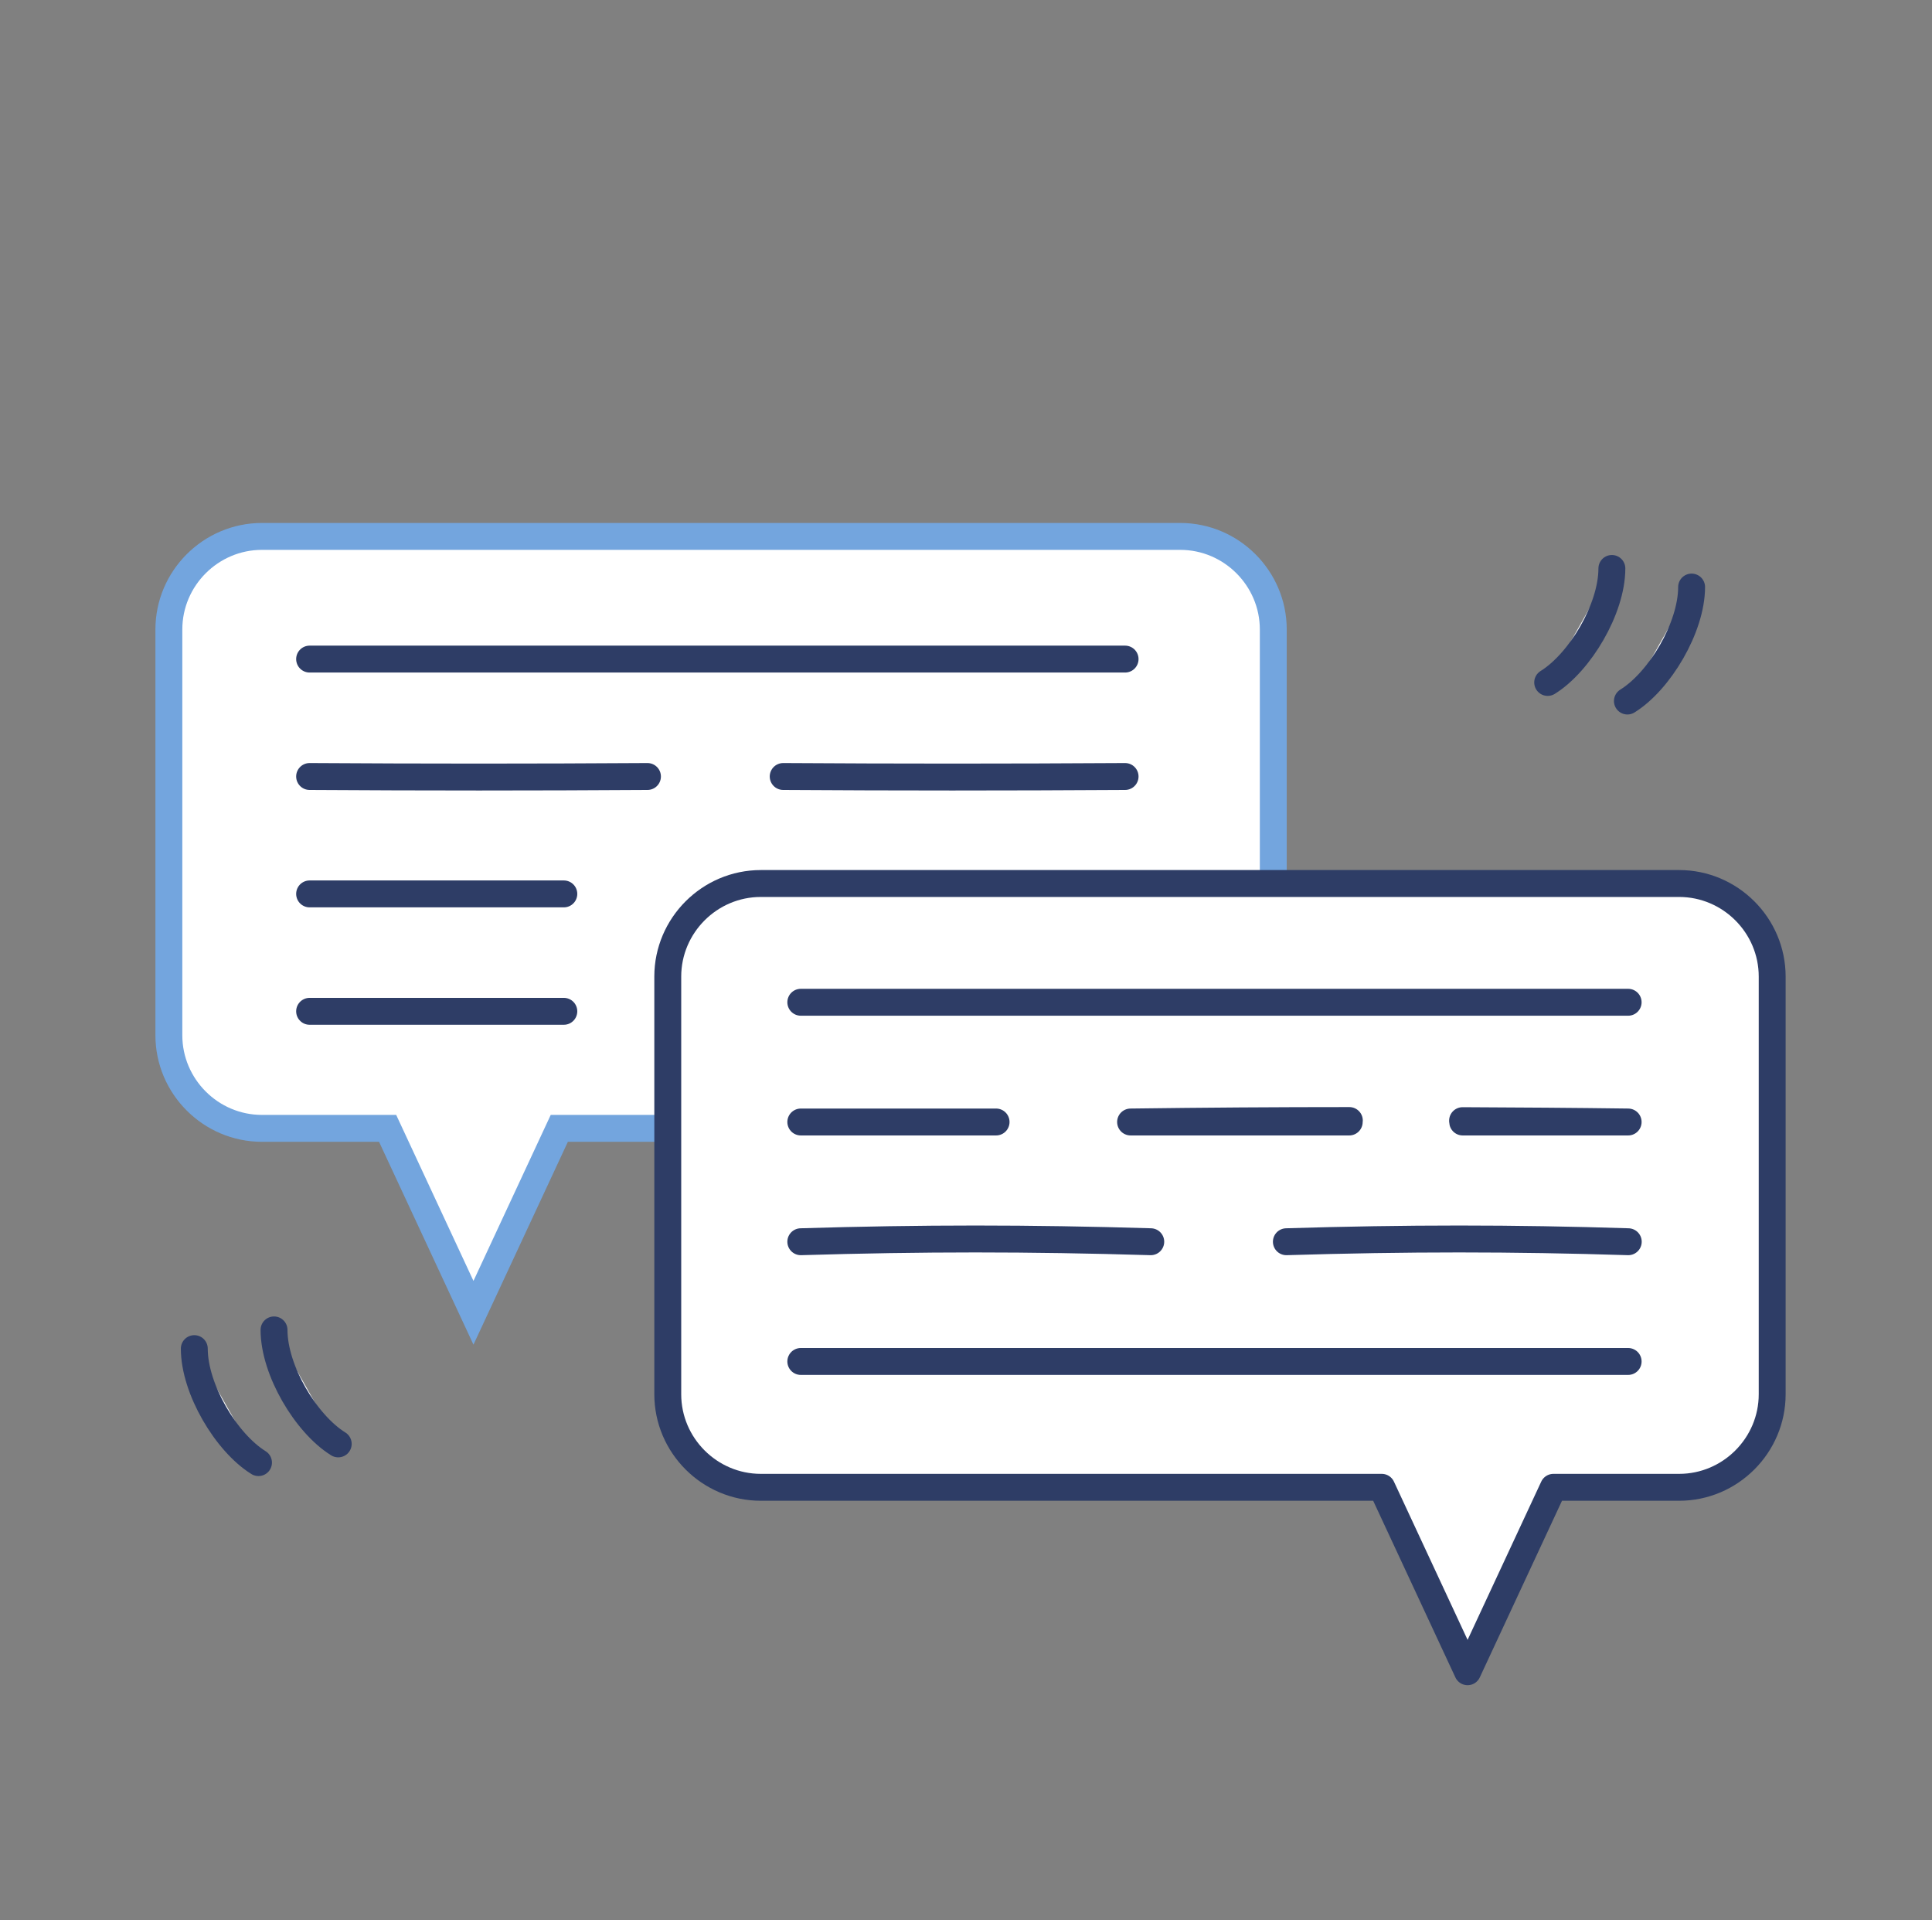
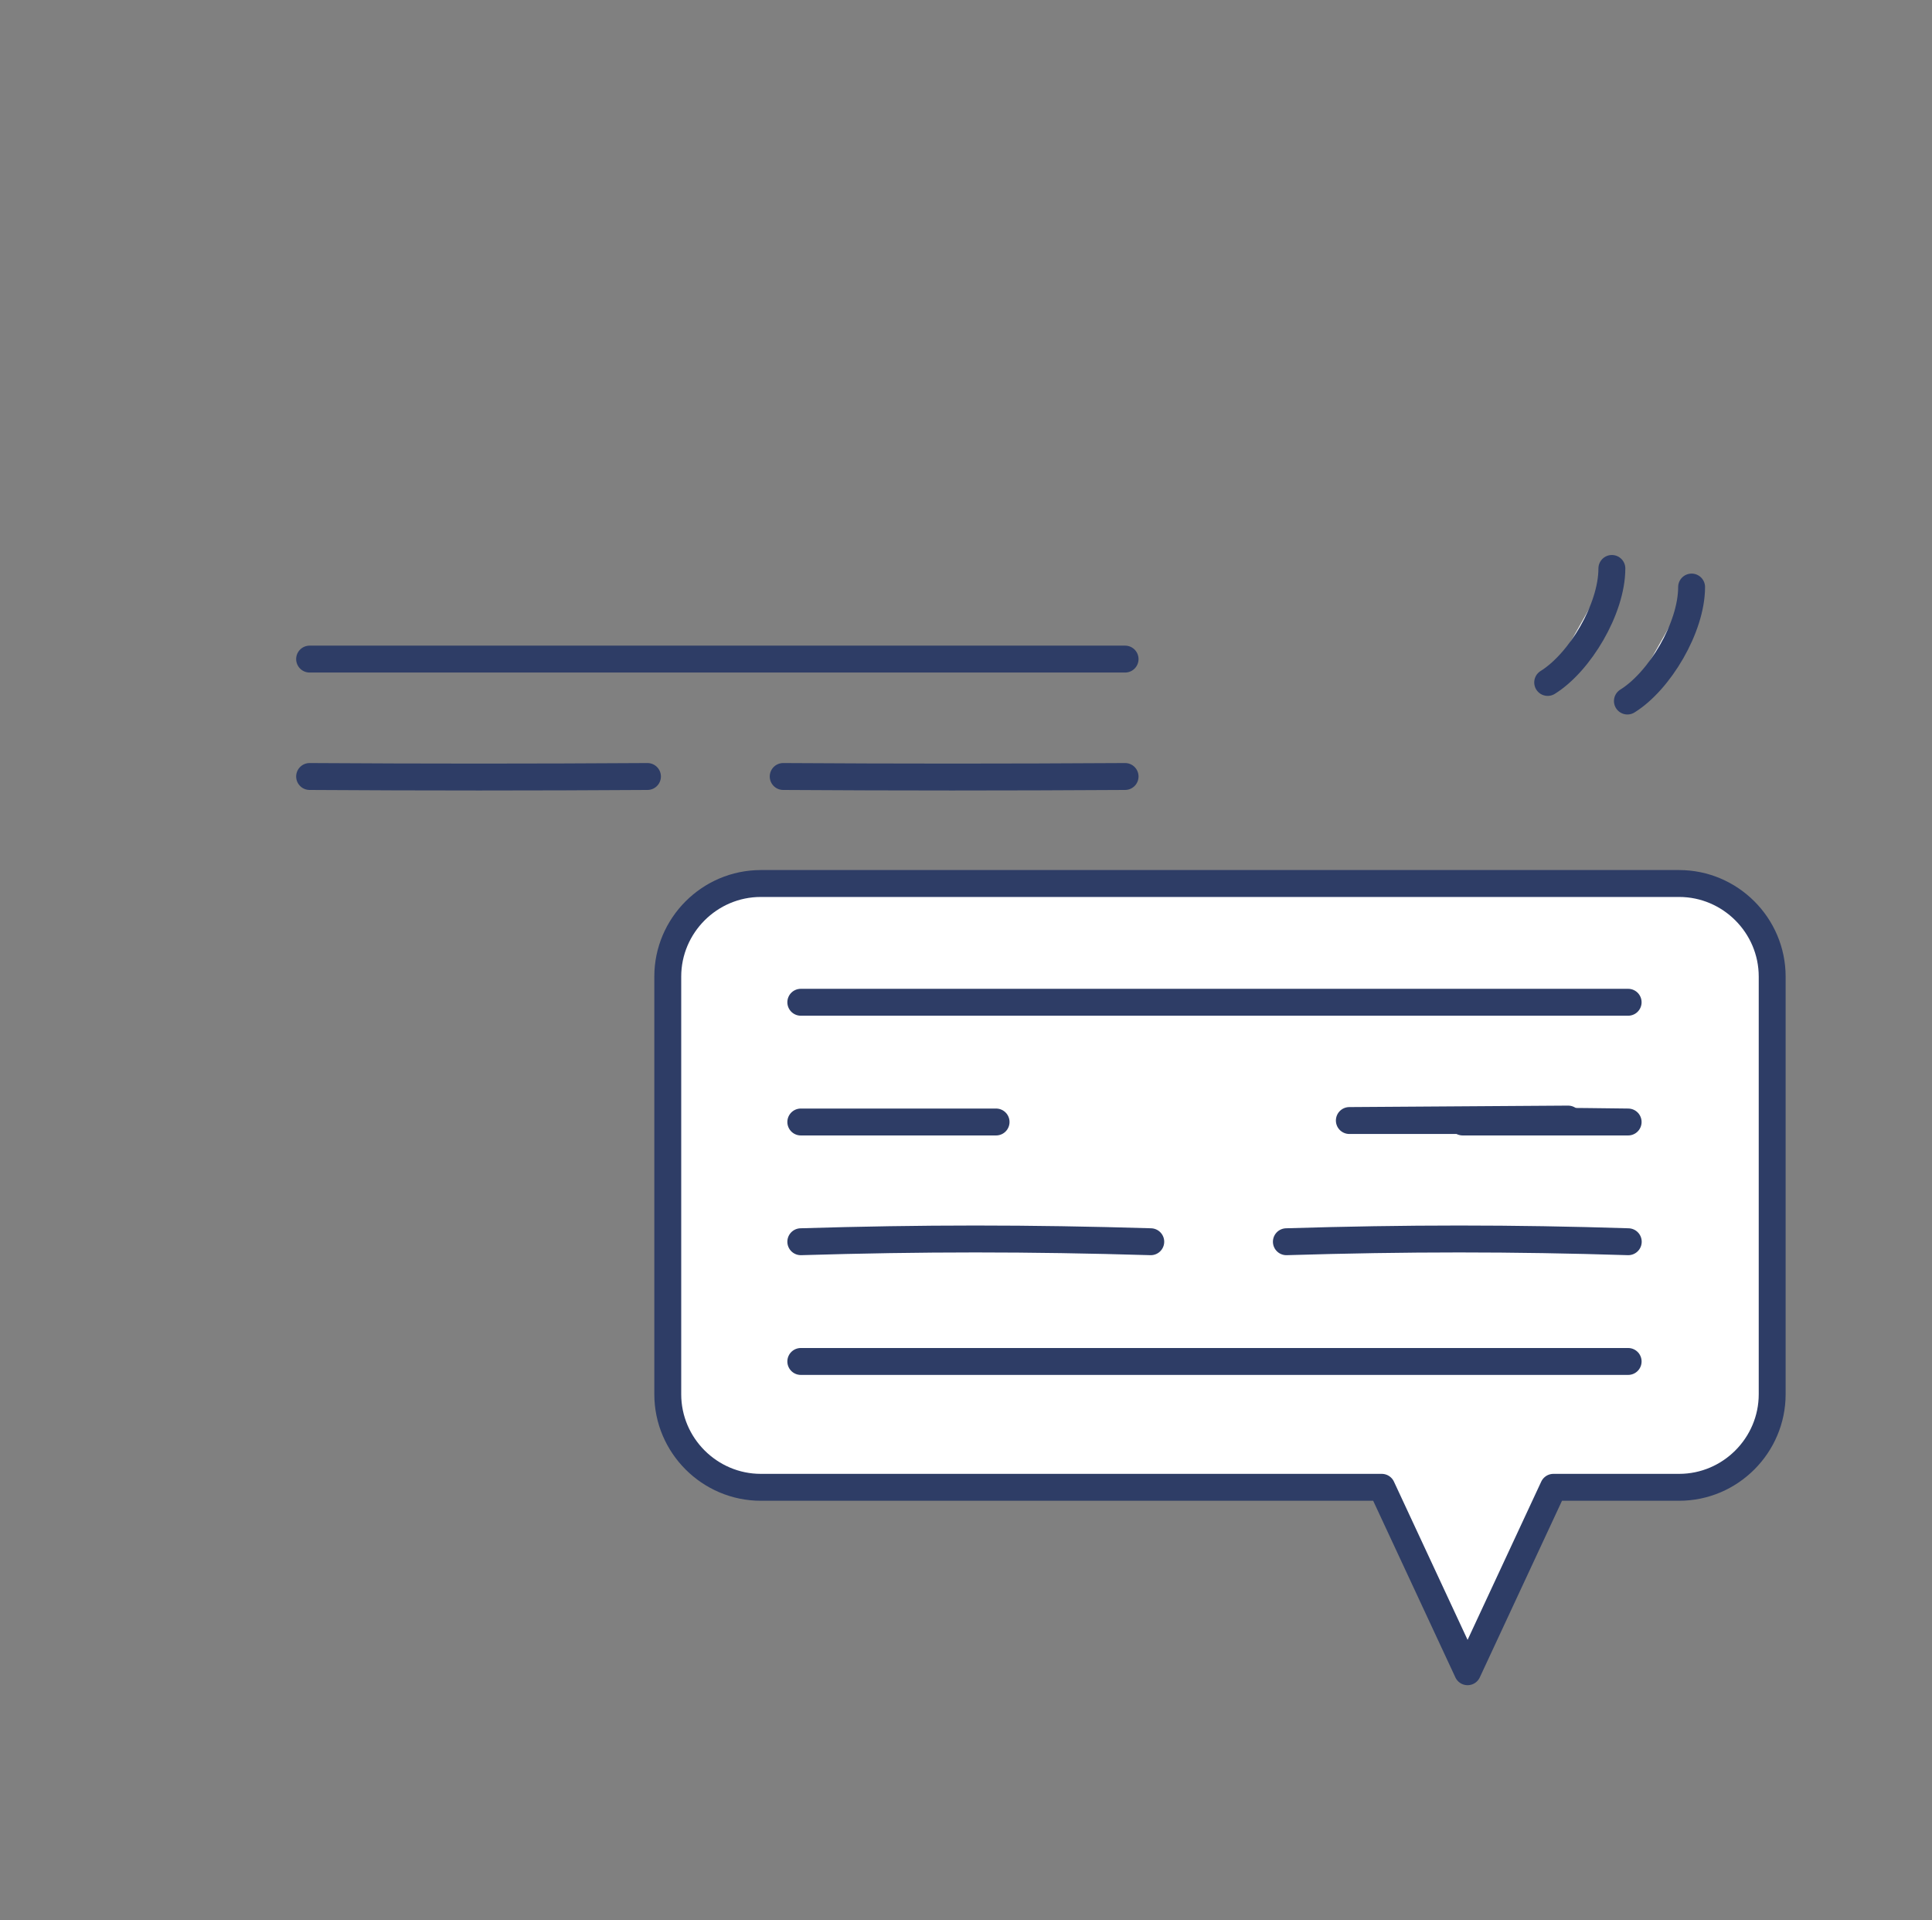
<svg xmlns="http://www.w3.org/2000/svg" id="a" viewBox="0 0 158 157">
  <rect x="0" y="0" width="158" height="157" fill="#808080" stroke="none" />
  <defs>
    <style>.c,.d{stroke:#2e3d66;stroke-linejoin:round;}.c,.d,.e{fill:#fff;stroke-width:2.2px;}.d{stroke-linecap:round;}.e{stroke:#73a5de;stroke-miterlimit:10;}</style>
  </defs>
-   <path class="e" d="M96.51,43.86H21.42c-4.18,0-7.61,3.42-7.61,7.61v33.18c0,4.18,3.42,7.61,7.61,7.61h10.28l7.02,15.08,7.02-15.08h50.78c4.18,0,7.61-3.42,7.61-7.61v-33.18c0-4.18-3.42-7.61-7.61-7.61Z" />
  <path class="c" d="M62.23,72.24h75.09c4.18,0,7.61,3.42,7.61,7.61v34.15c0,4.18-3.42,7.61-7.61,7.61h-10.28s-7.02,15.08-7.02,15.08l-7.02-15.08h-50.78c-4.18,0-7.61-3.42-7.61-7.61v-34.15c0-4.18,3.42-7.61,7.61-7.61Z" />
  <line class="d" x1="25.32" y1="53.89" x2="92.01" y2="53.89" />
  <path class="d" d="M64.05,63.49c9.43.06,18.13.06,27.96,0" />
  <path class="d" d="M25.32,63.49c9.52.06,18.22.06,27.63,0" />
-   <line class="d" x1="25.32" y1="73.09" x2="46.11" y2="73.09" />
-   <line class="d" x1="25.32" y1="82.69" x2="46.11" y2="82.69" />
  <line class="d" x1="65.49" y1="81.95" x2="133.15" y2="81.95" />
  <path class="d" d="M119.61,91.63s0,.07.01.11h13.53c-4.48-.06-9-.09-13.54-.11Z" />
-   <path class="d" d="M110.35,91.62c-5.91,0-11.86.04-17.89.12h17.88s.01-.08.01-.12Z" />
+   <path class="d" d="M110.35,91.62h17.88s.01-.08.01-.12Z" />
  <path class="d" d="M65.49,91.74h15.97" />
  <path class="d" d="M105.2,101.53c9.83-.3,18.53-.3,27.96,0" />
  <path class="d" d="M65.49,101.53c9.92-.3,18.62-.3,28.62,0" />
  <line class="d" x1="65.49" y1="111.32" x2="133.15" y2="111.32" />
  <path class="d" d="M131.82,46.48c0,3.31-2.62,7.69-5.25,9.32" />
  <path class="d" d="M138.34,48c0,3.31-2.62,7.69-5.25,9.32" />
-   <path class="d" d="M22.41,108.74c0,3.31,2.62,7.69,5.25,9.32" />
-   <path class="d" d="M15.89,110.27c0,3.31,2.62,7.69,5.25,9.32" />
</svg>